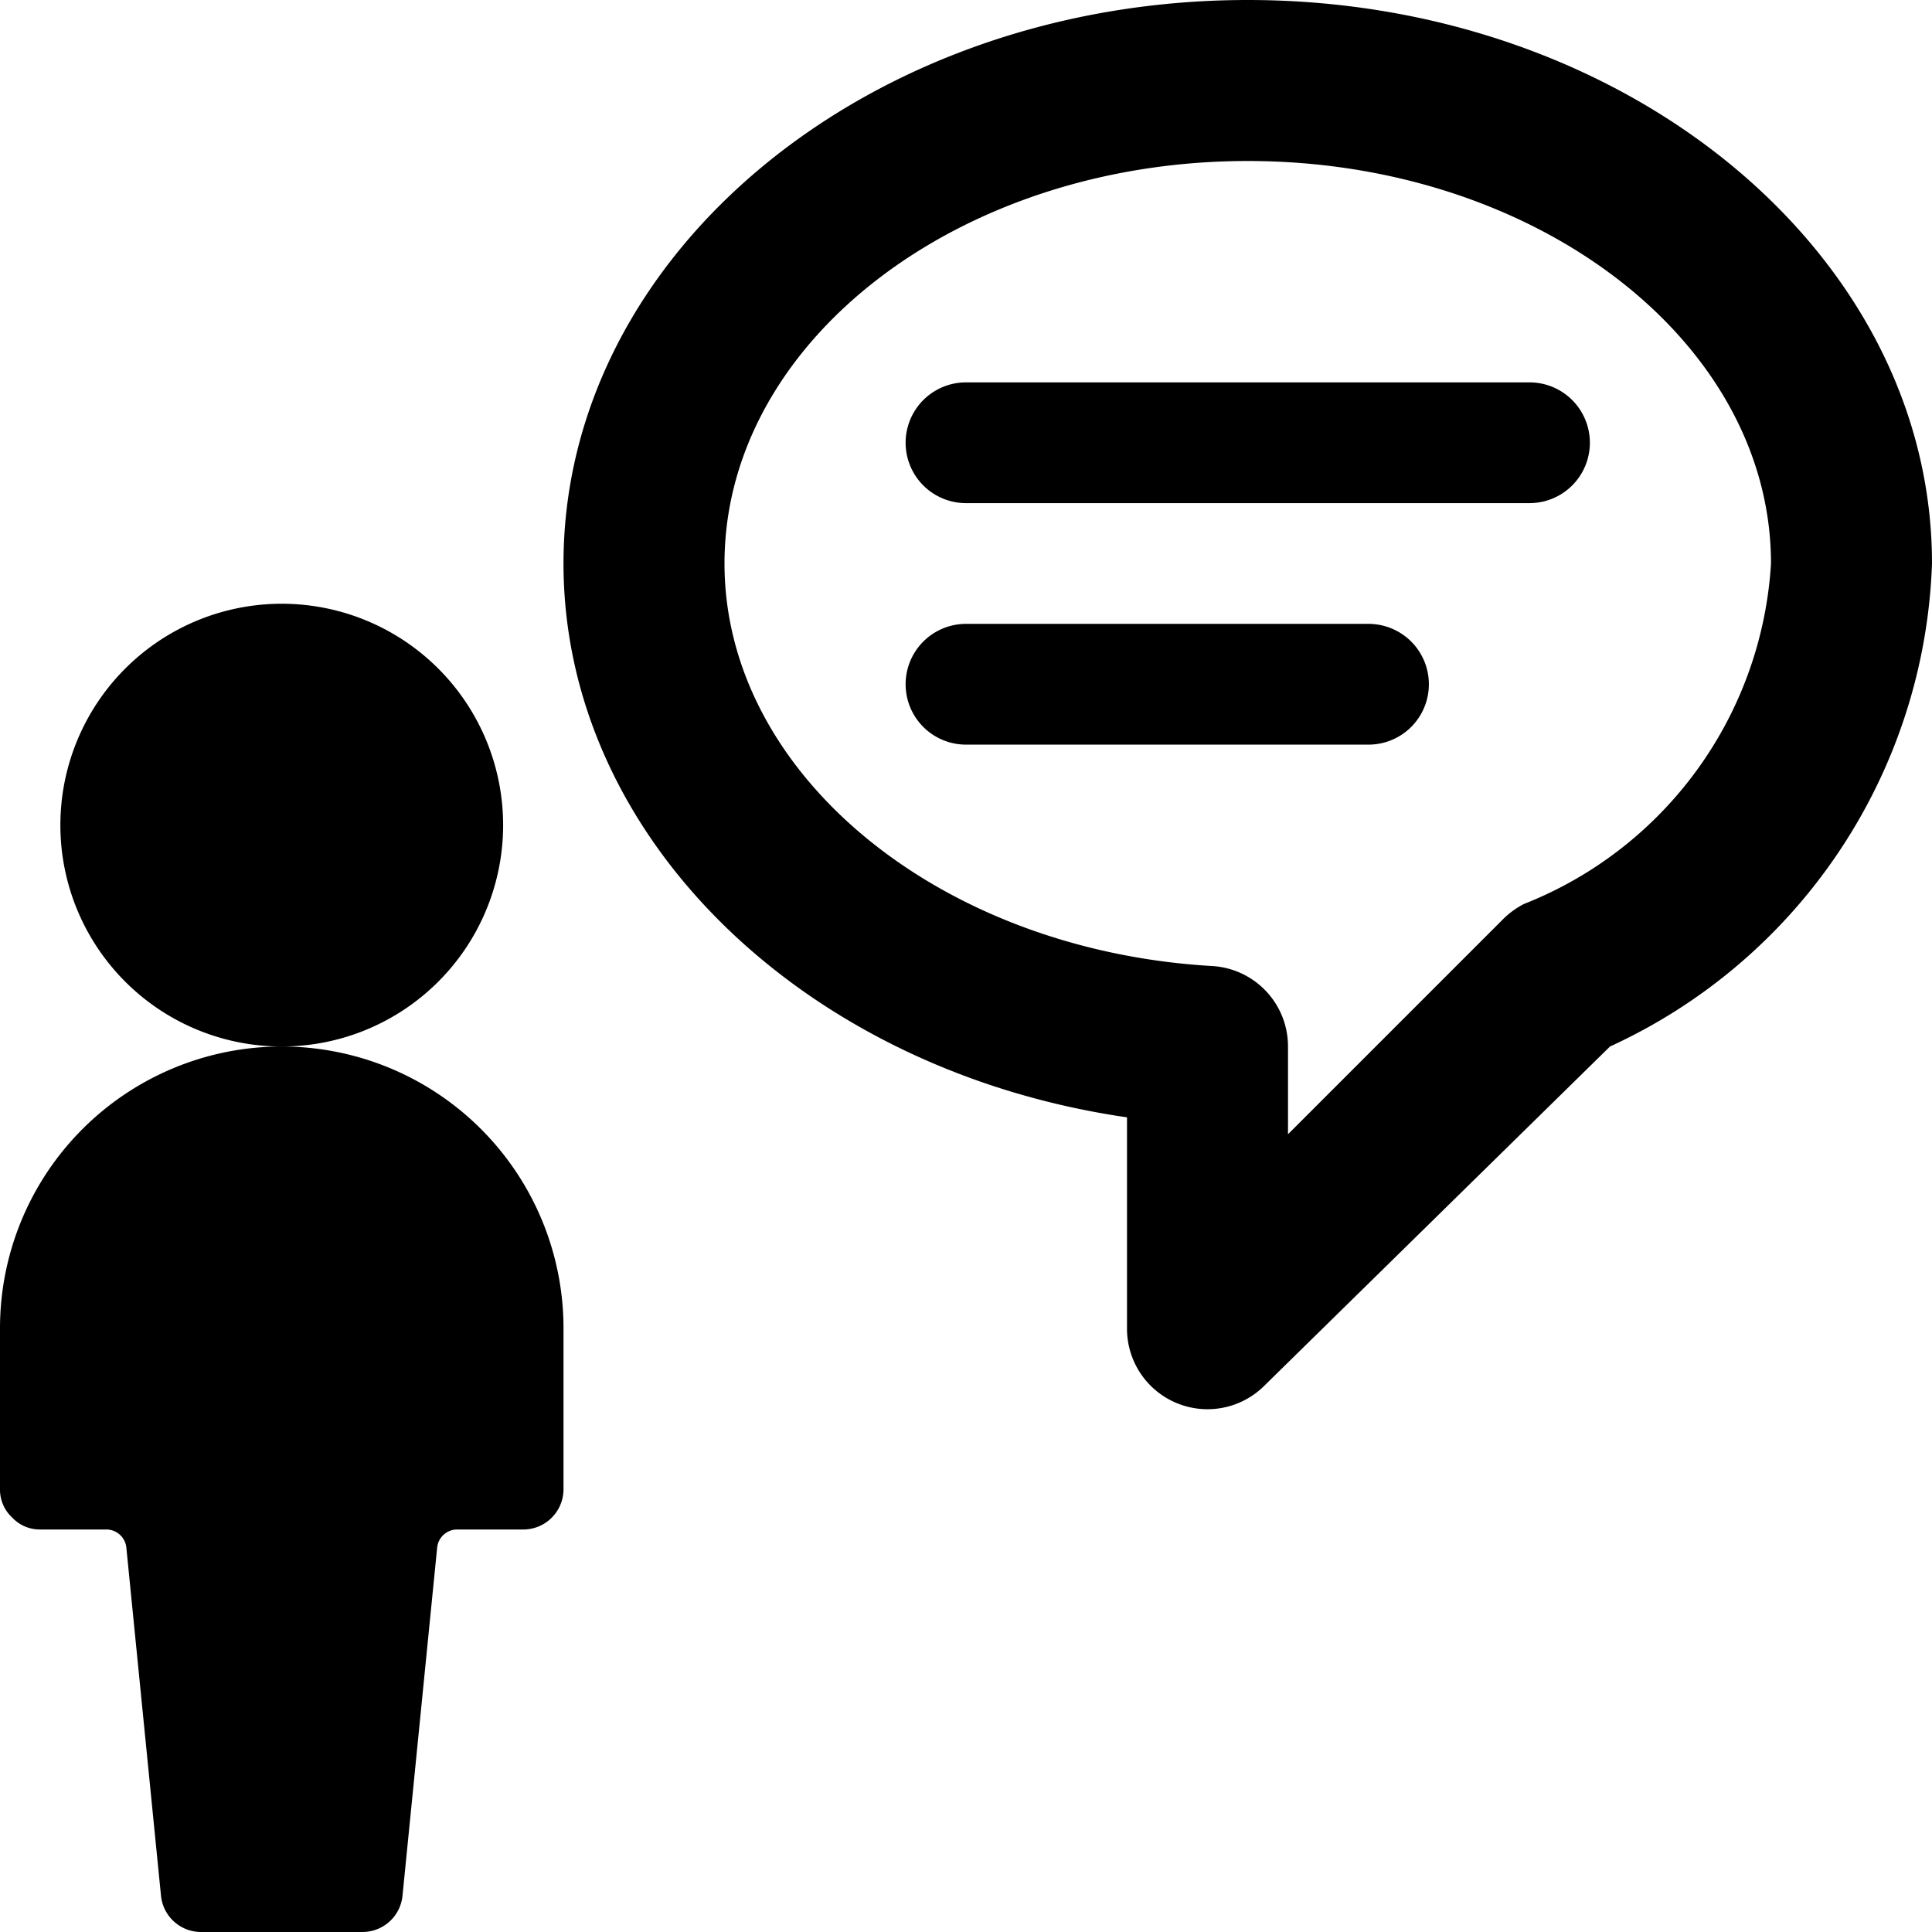
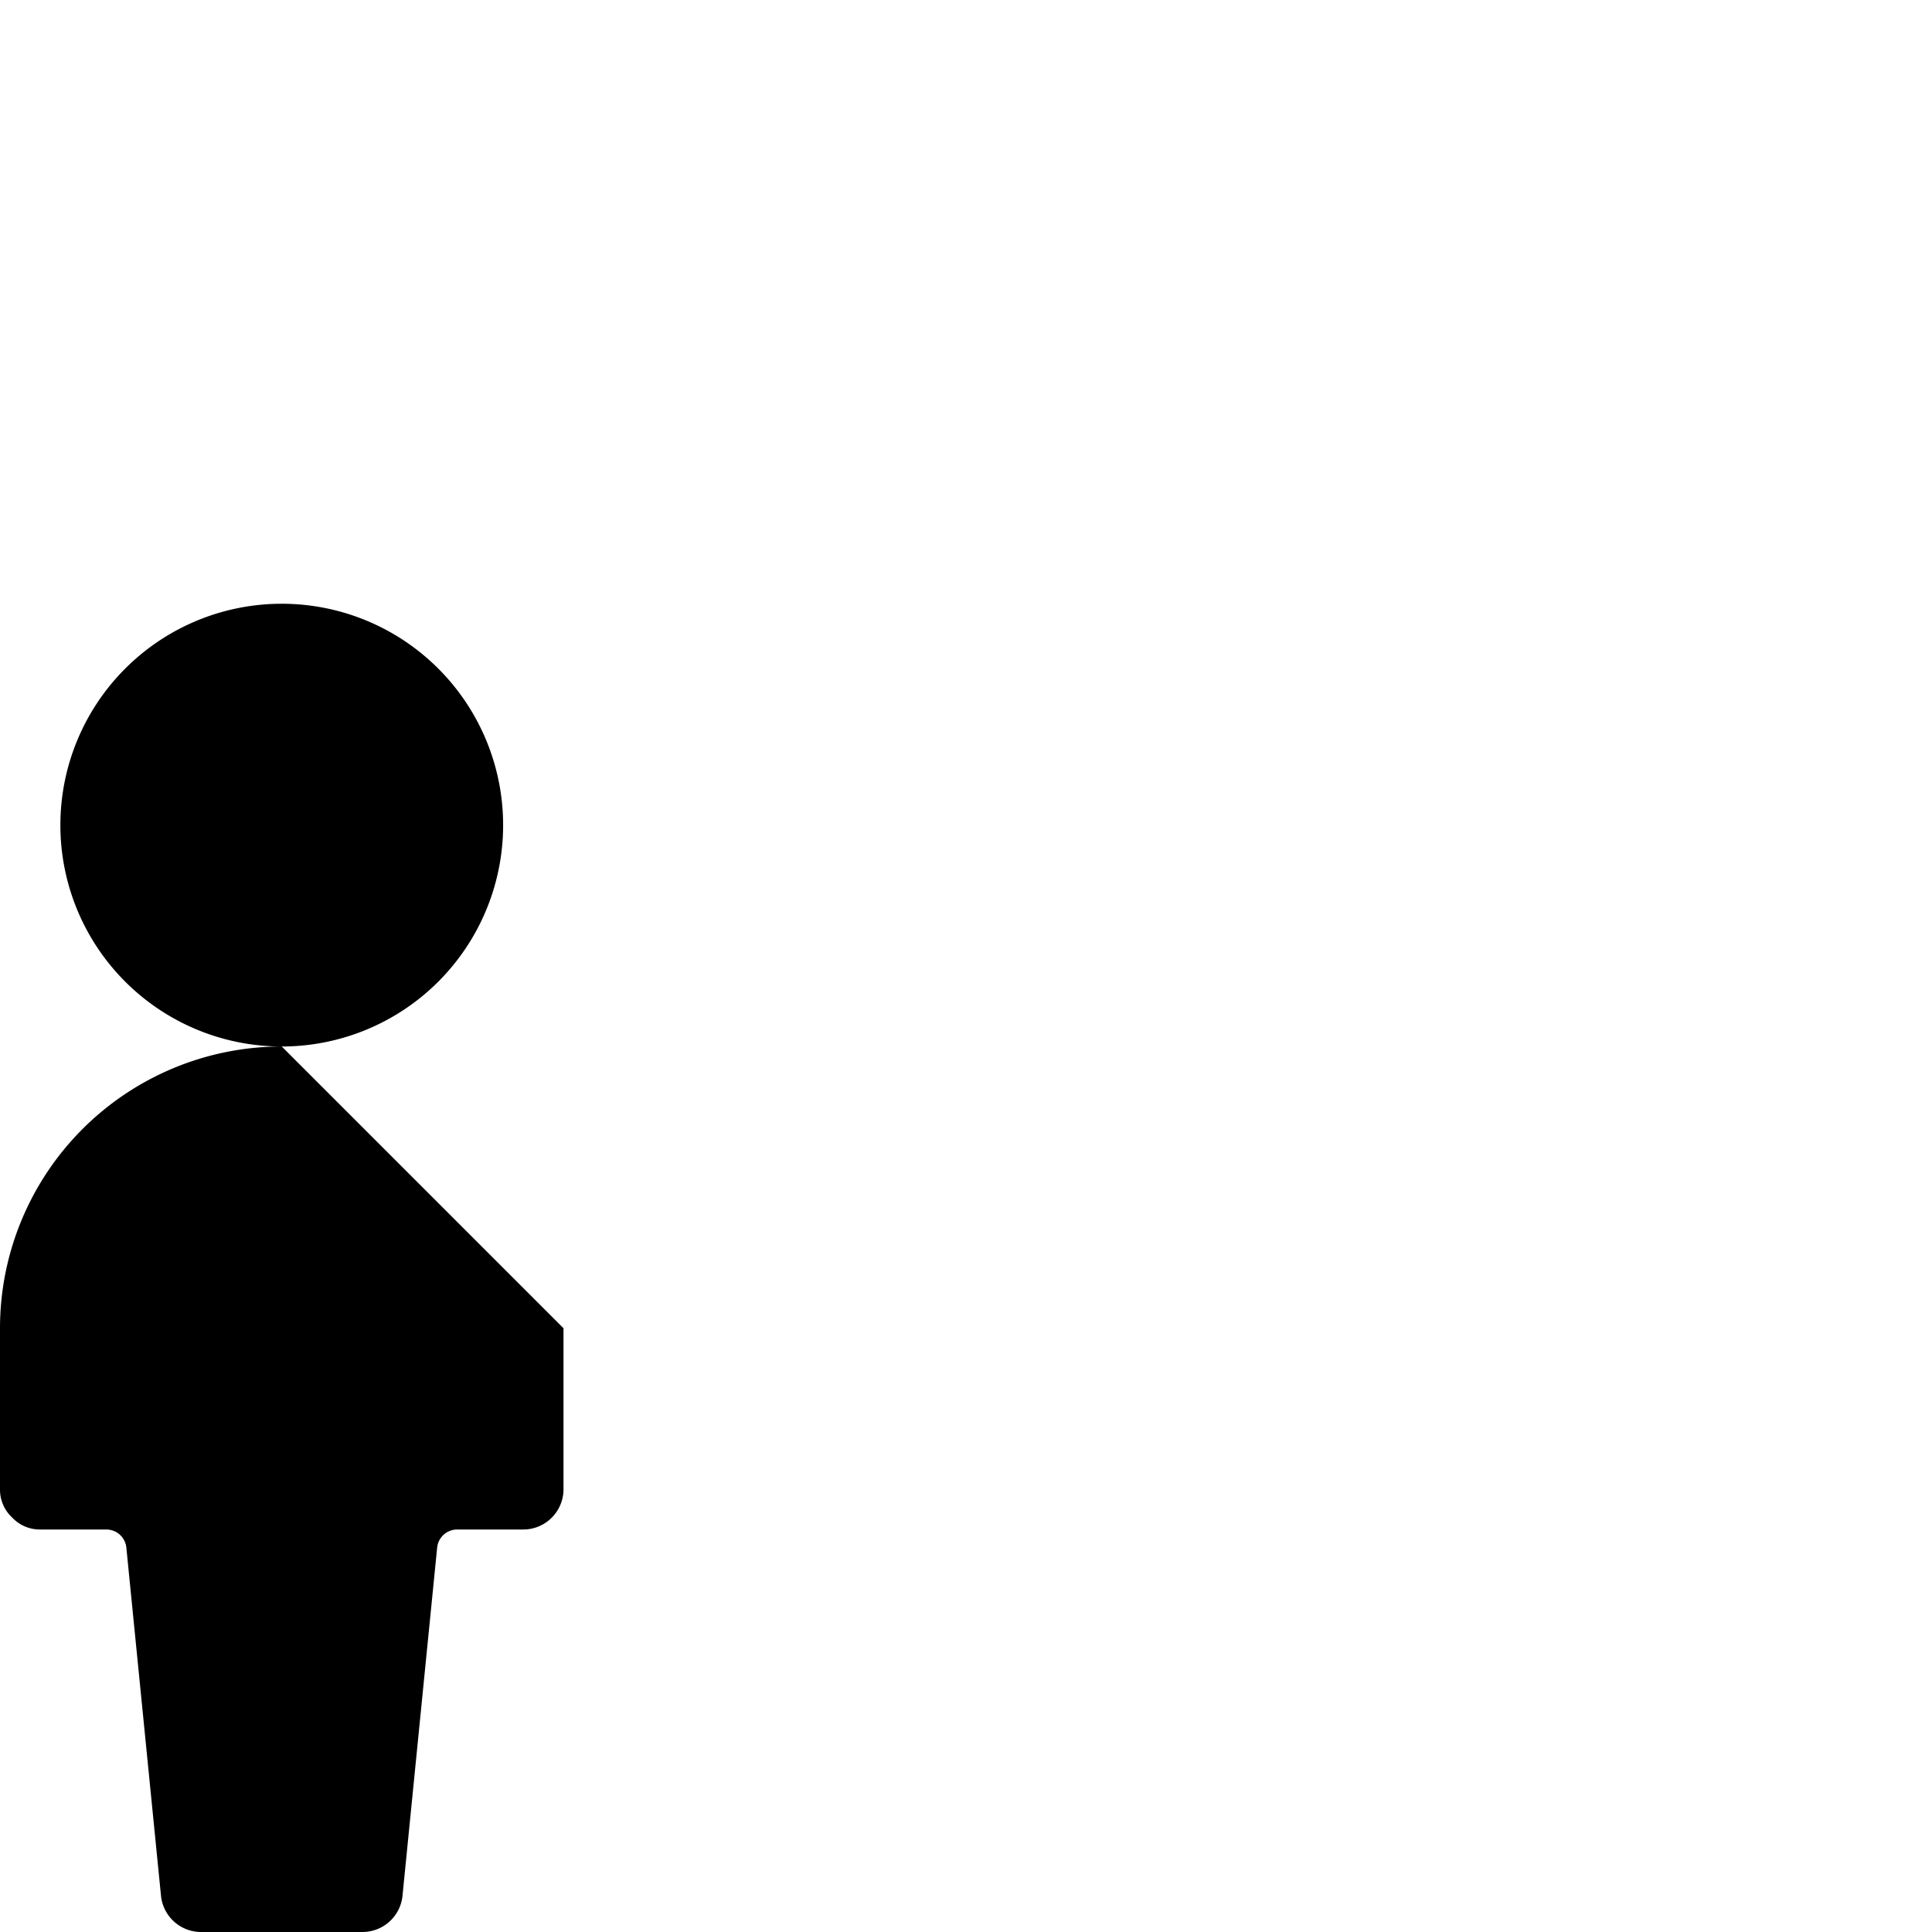
<svg xmlns="http://www.w3.org/2000/svg" viewBox="0 0 24 24" id="Messages-People-User-Bubble-Circle--Streamline-Ultimate">
  <desc>Messages People User Bubble Circle Streamline Icon: https://streamlinehq.com</desc>
  <g id="Messages-People-User-Bubble-Circle--Streamline-Ultimate.svg">
-     <path d="M15.5 0C10.81 0 7 3.14 7 7c0 3.41 3 6.3 7 6.88v2.62a1 1 0 0 0 1.71 0.71L20 13a6.86 6.86 0 0 0 4 -6c0 -3.86 -3.81 -7 -8.5 -7Zm3.43 11.23a1.05 1.05 0 0 0 -0.27 0.2L16 14.09V13a1 1 0 0 0 -0.95 -1C11.66 11.8 9 9.61 9 7c0 -2.76 2.92 -5 6.5 -5S22 4.24 22 7a4.86 4.86 0 0 1 -3.07 4.23Z" fill="#000000" stroke-width="1" />
-     <path d="M19 4.75h-7a0.75 0.75 0 0 0 0 1.5h7a0.75 0.75 0 0 0 0 -1.5Z" fill="#000000" stroke-width="1" />
-     <path d="M17 7.75h-5a0.75 0.75 0 0 0 0 1.5h5a0.75 0.75 0 0 0 0 -1.5Z" fill="#000000" stroke-width="1" />
-     <path d="M3.5 13a2.75 2.75 0 1 0 -2.75 -2.75A2.75 2.75 0 0 0 3.5 13 3.5 3.5 0 0 0 0 16.5v2a0.47 0.47 0 0 0 0.15 0.35 0.47 0.47 0 0 0 0.35 0.15h0.82a0.25 0.25 0 0 1 0.25 0.23L2 23.55a0.5 0.5 0 0 0 0.5 0.45h2a0.5 0.5 0 0 0 0.5 -0.45l0.43 -4.32a0.25 0.25 0 0 1 0.25 -0.23h0.82a0.5 0.5 0 0 0 0.5 -0.5v-2A3.5 3.5 0 0 0 3.5 13Z" fill="#000000" stroke-width="1" />
+     <path d="M3.5 13a2.75 2.75 0 1 0 -2.75 -2.75A2.75 2.75 0 0 0 3.5 13 3.5 3.5 0 0 0 0 16.5v2a0.47 0.47 0 0 0 0.15 0.35 0.47 0.47 0 0 0 0.35 0.15h0.82a0.25 0.25 0 0 1 0.25 0.23L2 23.55a0.5 0.5 0 0 0 0.5 0.45h2a0.5 0.5 0 0 0 0.5 -0.45l0.43 -4.32a0.25 0.25 0 0 1 0.25 -0.23h0.82a0.5 0.5 0 0 0 0.5 -0.5v-2Z" fill="#000000" stroke-width="1" />
  </g>
</svg>